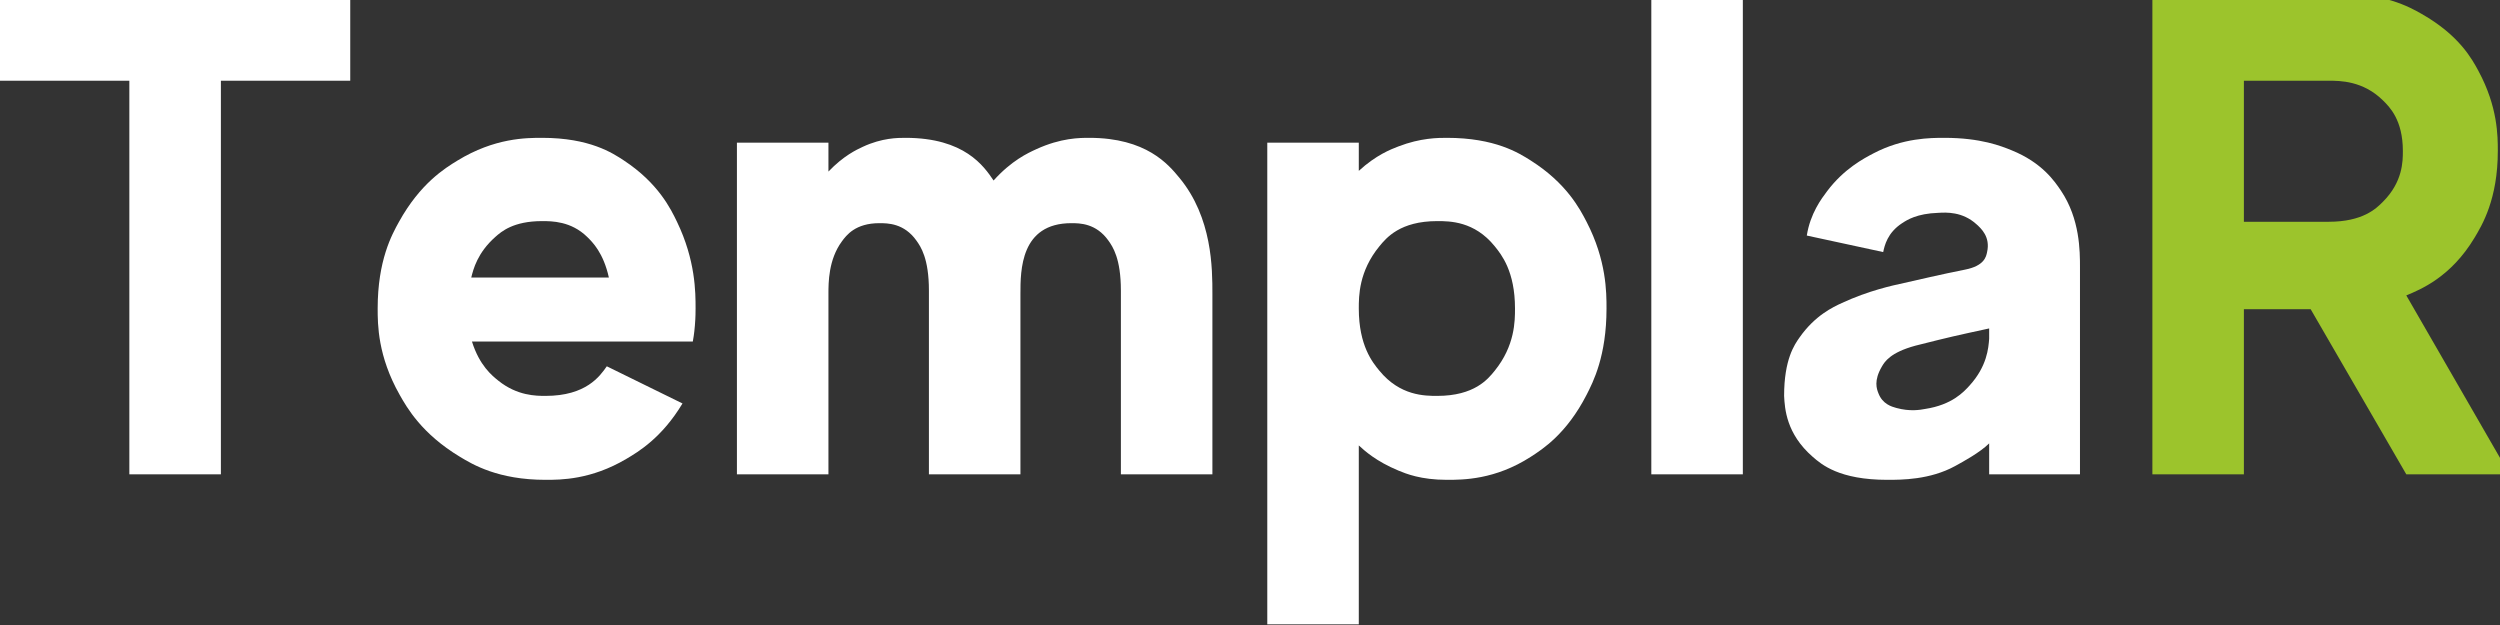
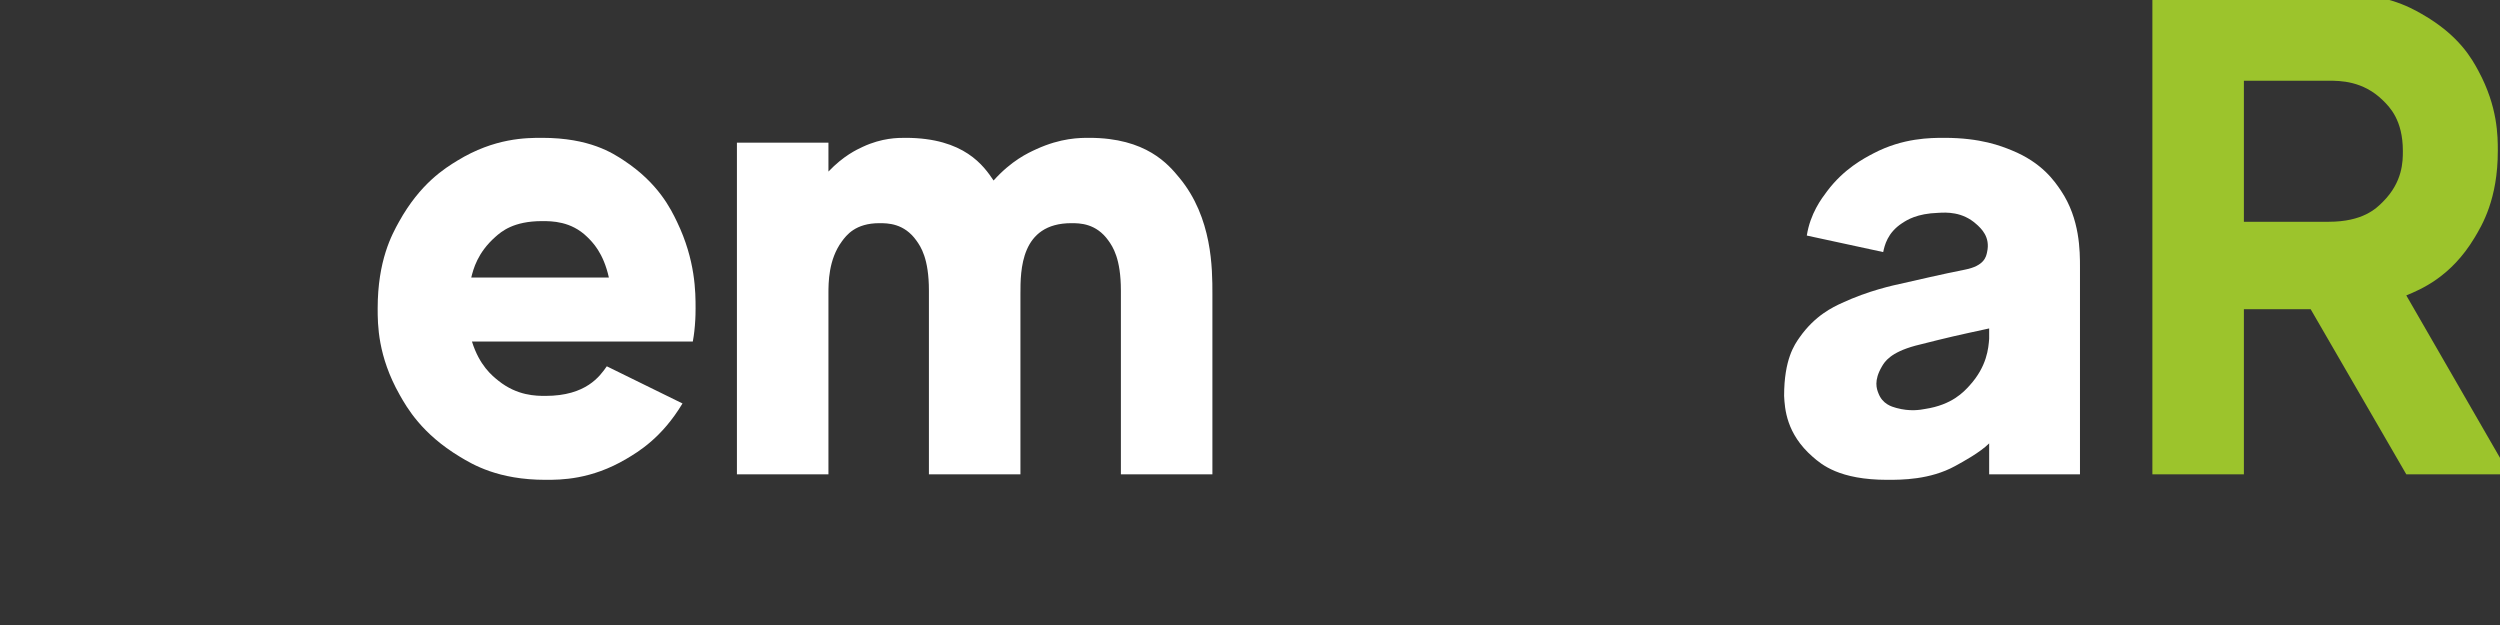
<svg xmlns="http://www.w3.org/2000/svg" width="104" height="26" viewBox="0 0 104 26" fill="none">
  <rect x="0" y="0" width="104" height="26" fill="#333333" stroke="none" />
  <g clip-path="url(#clip0_2222_334)">
-     <path d="M14.57 -0.306V3.358H9.189V19.732H5.381V3.358H0V-0.306H14.57Z" fill="white" />
    <path d="M22.552 9.198C21.35 9.198 20.854 9.637 20.606 9.856C19.861 10.515 19.69 11.202 19.604 11.545H25.329C25.1 10.515 24.651 10.076 24.427 9.856C23.755 9.198 22.953 9.198 22.552 9.198ZM28.821 14.207H19.633C19.947 15.209 20.472 15.629 20.735 15.839C21.522 16.469 22.304 16.469 22.695 16.469C24.384 16.469 24.957 15.648 25.243 15.238L28.392 16.784C27.533 18.215 26.55 18.797 26.059 19.088C24.585 19.961 23.325 19.961 22.695 19.961C20.72 19.961 19.661 19.322 19.132 19.002C17.543 18.043 16.932 16.965 16.627 16.426C15.711 14.809 15.711 13.492 15.711 12.833C15.711 10.83 16.302 9.761 16.598 9.227C17.486 7.624 18.516 6.994 19.031 6.679C20.577 5.734 21.894 5.734 22.552 5.734C24.527 5.734 25.482 6.364 25.959 6.679C27.39 7.624 27.905 8.692 28.163 9.227C28.936 10.83 28.936 12.165 28.936 12.833C28.936 13.205 28.916 13.434 28.907 13.549C28.878 13.893 28.84 14.102 28.821 14.207Z" fill="white" />
    <path d="M45.312 5.734C47.688 5.734 48.604 6.841 49.062 7.395C50.436 9.055 50.436 11.173 50.436 12.232V19.732H46.629V12.089C46.629 10.744 46.285 10.257 46.114 10.014C45.598 9.284 44.911 9.284 44.568 9.284C42.45 9.284 42.45 11.249 42.45 12.232V19.732H38.643V12.089C38.643 10.744 38.299 10.257 38.127 10.014C37.612 9.284 36.925 9.284 36.582 9.284C35.58 9.284 35.208 9.79 35.022 10.042C34.463 10.801 34.463 11.755 34.463 12.232V19.732H30.656V5.935H34.463V7.137C35.093 6.479 35.627 6.231 35.895 6.106C36.696 5.734 37.345 5.734 37.669 5.734C40.131 5.734 40.932 6.918 41.333 7.509C42.078 6.679 42.764 6.364 43.108 6.207C44.139 5.734 44.921 5.734 45.312 5.734Z" fill="white" />
-     <path d="M59.789 16.469C61.335 16.469 61.898 15.772 62.179 15.424C63.024 14.379 63.024 13.349 63.024 12.833C63.024 11.288 62.461 10.591 62.179 10.243C61.335 9.198 60.304 9.198 59.789 9.198C58.243 9.198 57.671 9.895 57.385 10.243C56.526 11.288 56.526 12.318 56.526 12.833C56.526 14.379 57.098 15.076 57.385 15.424C58.243 16.469 59.274 16.469 59.789 16.469ZM60.19 5.734C62.194 5.734 63.186 6.364 63.682 6.679C65.171 7.624 65.724 8.692 66.001 9.227C66.831 10.83 66.831 12.165 66.831 12.833C66.831 14.809 66.277 15.887 66.001 16.426C65.171 18.043 64.178 18.682 63.682 19.002C62.194 19.961 60.858 19.961 60.19 19.961C59.102 19.961 58.482 19.703 58.172 19.575C57.242 19.188 56.764 18.749 56.526 18.53V25.972H52.719V5.935H56.526V7.108C57.242 6.45 57.862 6.211 58.172 6.092C59.102 5.734 59.827 5.734 60.19 5.734Z" fill="white" />
-     <path d="M72.502 -0.302H68.695V19.732H72.502V-0.302Z" fill="white" />
    <path d="M82.749 14.093V13.663C82.749 13.663 82.176 13.787 81.89 13.85C81.031 14.036 80.135 14.265 79.686 14.379C78.627 14.665 78.398 15.056 78.284 15.252C77.94 15.839 78.073 16.182 78.14 16.354C78.312 16.812 78.694 16.917 78.885 16.97C79.457 17.127 79.877 17.051 80.087 17.012C81.203 16.841 81.69 16.306 81.933 16.039C82.663 15.238 82.72 14.475 82.749 14.093ZM80.888 5.734C82.405 5.734 83.255 6.078 83.679 6.25C84.953 6.765 85.478 7.547 85.74 7.938C86.527 9.112 86.527 10.448 86.527 11.116V19.732H82.749V18.444C82.377 18.816 81.68 19.198 81.332 19.388C80.287 19.961 79.104 19.961 78.513 19.961C76.509 19.961 75.774 19.322 75.407 19.002C74.305 18.043 74.247 16.994 74.219 16.469C74.219 14.951 74.648 14.341 74.863 14.036C75.507 13.12 76.251 12.776 76.623 12.604C77.74 12.089 78.713 11.879 79.2 11.774C80.946 11.373 81.48 11.268 81.747 11.216C82.549 11.059 82.625 10.677 82.663 10.486C82.806 9.856 82.415 9.503 82.219 9.327C81.633 8.797 80.965 8.835 80.631 8.854C79.743 8.883 79.333 9.15 79.128 9.284C78.513 9.685 78.398 10.219 78.341 10.486L75.163 9.799C75.306 8.883 75.774 8.263 76.008 7.953C76.709 7.022 77.53 6.593 77.94 6.378C79.171 5.734 80.316 5.734 80.888 5.734Z" fill="white" />
    <path d="M93.346 3.358V9.226H96.867C98.298 9.226 98.852 8.673 99.128 8.396C99.959 7.566 99.959 6.707 99.959 6.278C99.959 4.99 99.405 4.446 99.128 4.174C98.298 3.358 97.344 3.358 96.867 3.358H93.346ZM100.102 19.732L96.123 12.862H93.346V19.732H89.539V-0.306H96.953C99.186 -0.306 100.226 0.286 100.746 0.582C102.306 1.469 102.84 2.461 103.107 2.958C103.909 4.446 103.909 5.667 103.909 6.278C103.909 8.282 103.26 9.36 102.935 9.899C101.962 11.516 100.722 12.032 100.102 12.289L104.395 19.732C104.395 19.732 100.102 19.732 100.102 19.732Z" fill="#9CC42C" />
  </g>
  <defs>
    <clipPath id="clip0_2222_334">
      <rect width="104" height="26" fill="white" />
    </clipPath>
  </defs>
</svg>